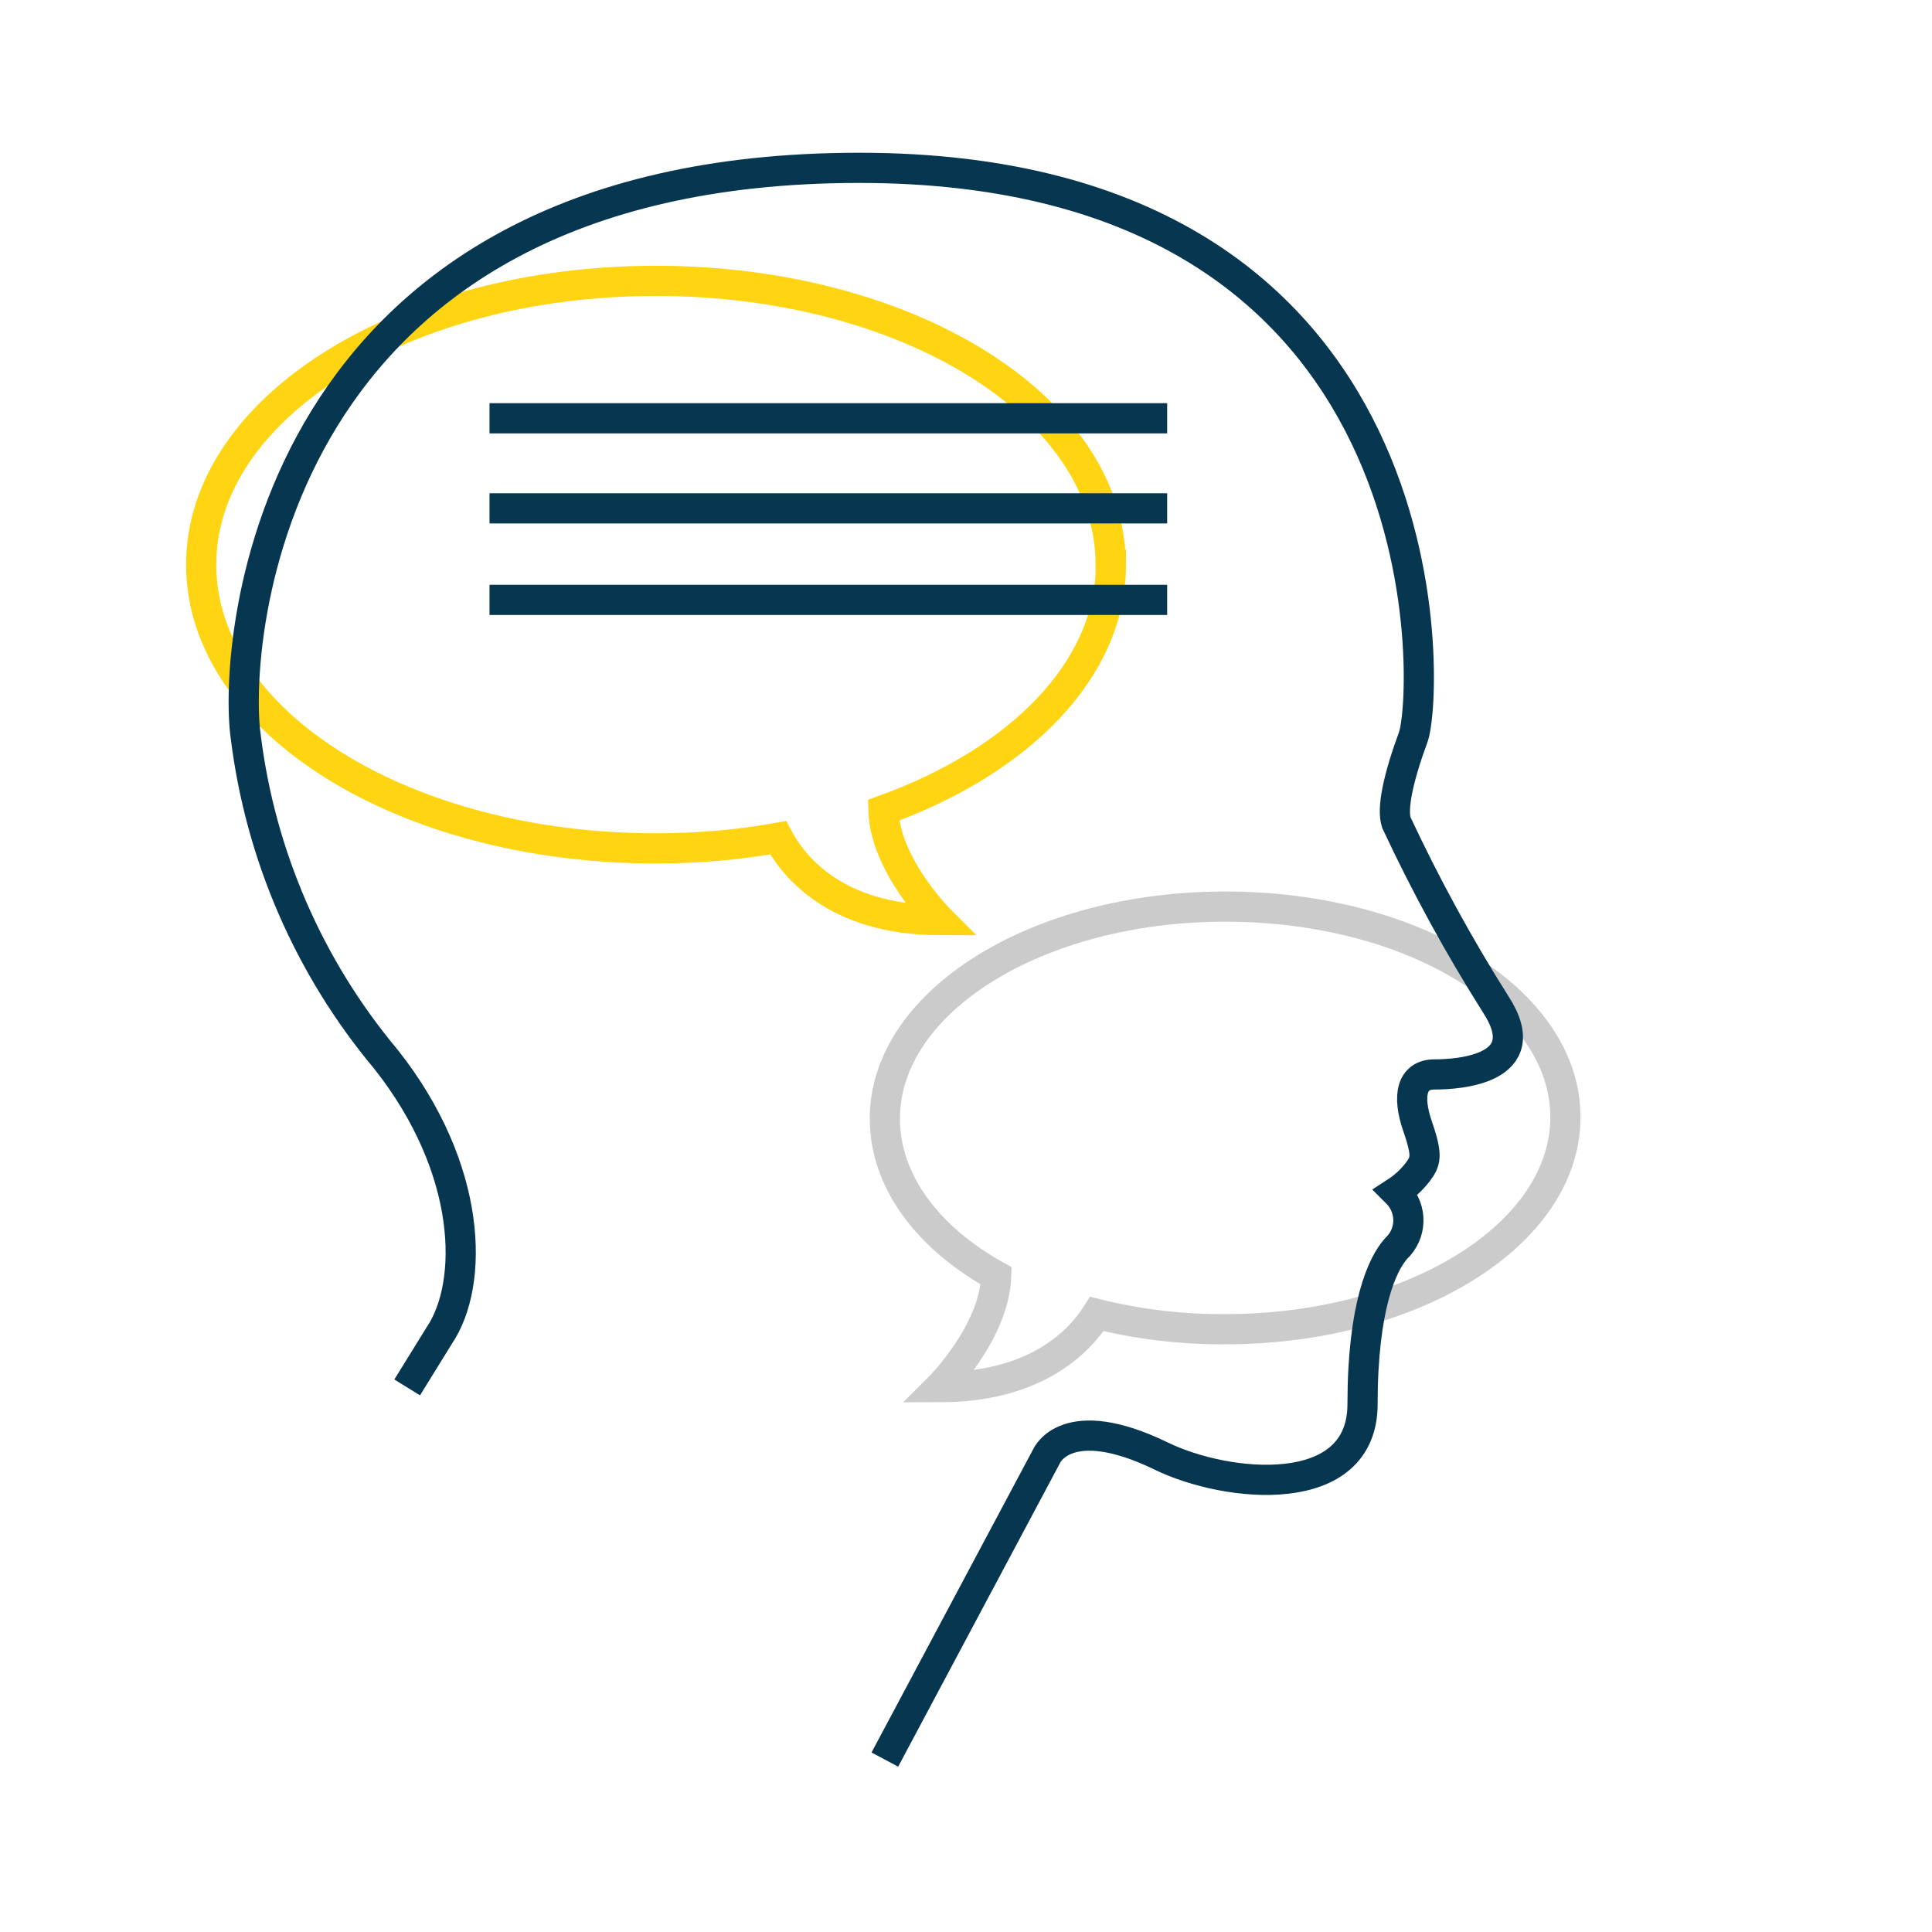
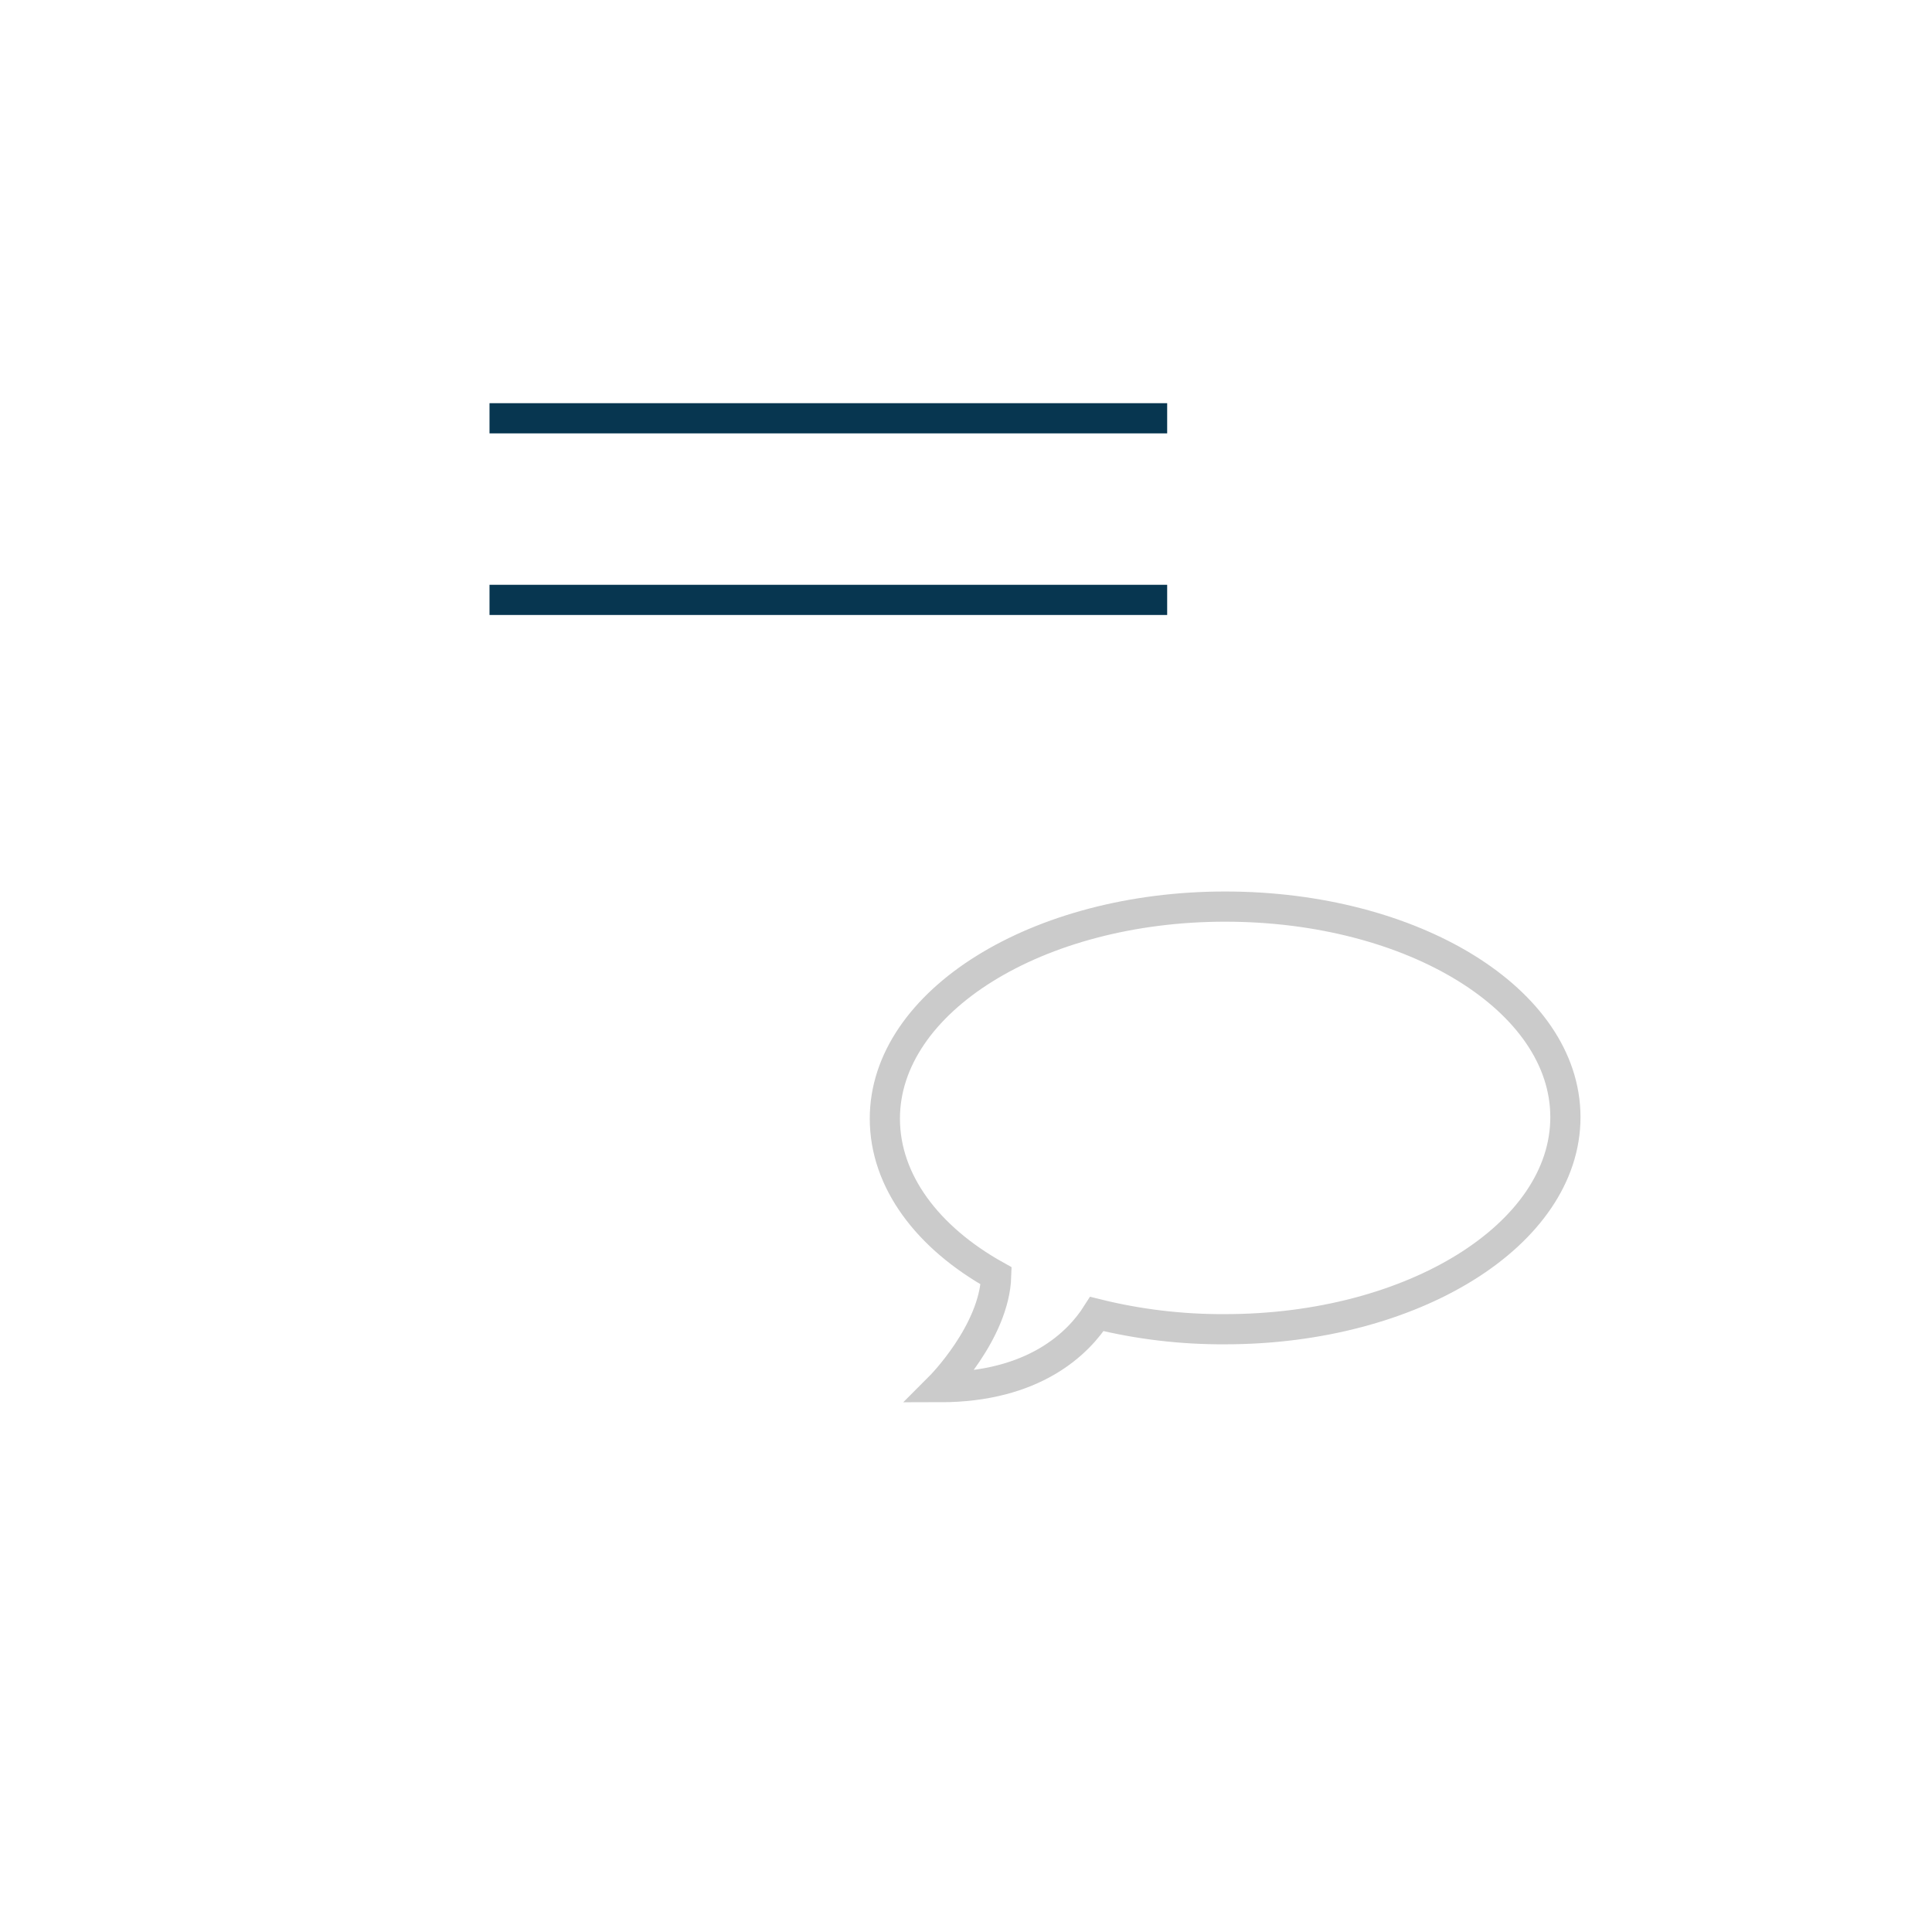
<svg xmlns="http://www.w3.org/2000/svg" id="Ebene_1" data-name="Ebene 1" viewBox="0 0 80 80">
  <defs>
    <style>
      .cls-1 {
        stroke: #cbcbcb;
      }

      .cls-1, .cls-2, .cls-3, .cls-4 {
        fill: none;
      }

      .cls-1, .cls-3, .cls-4 {
        stroke-width: 1.25px;
      }

      .cls-3 {
        stroke: #ffd513;
      }

      .cls-4 {
        stroke: #073650;
      }

      .cls-5 {
        clip-path: url(#clippath);
      }
    </style>
    <clipPath id="clippath">
      <rect class="cls-2" x="7.51" y="6.07" width="58.2" height="67.17" />
    </clipPath>
  </defs>
  <g id="Gruppe_20852" data-name="Gruppe 20852">
    <g class="cls-5">
      <g id="Gruppe_21084" data-name="Gruppe 21084">
        <g id="Gruppe_20851" data-name="Gruppe 20851">
-           <path id="Pfad_2968" data-name="Pfad 2968" class="cls-3" d="M45.99,23.38c0-6.51-8.4-11.75-18.83-11.75s-18.83,5.24-18.83,11.75,8.4,11.75,18.83,11.75c1.7,0,3.39-.14,5.06-.44.57,1.07,2.28,3.41,6.7,3.41,0,0-2.28-2.28-2.34-4.55,5.62-2.02,9.42-5.81,9.42-10.17h0Z" />
-           <path id="Pfad_2969" data-name="Pfad 2969" class="cls-1" d="M50.73,37.54c-7.77,0-14.09,3.92-14.09,8.78,0,2.59,1.77,4.93,4.61,6.51-.07,2.34-2.34,4.61-2.34,4.61,3.92,0,5.75-1.83,6.51-3.03,1.74.43,3.52.64,5.31.63,7.77,0,14.09-3.92,14.09-8.78s-6.32-8.72-14.09-8.72Z" />
-           <path id="Pfad_2970" data-name="Pfad 2970" class="cls-4" d="M36.64,72.86l6.7-12.57s.82-1.9,4.74,0c2.72,1.33,8.34,1.9,8.34-2.15s.82-5.81,1.39-6.44c.65-.61.68-1.62.07-2.27,0,0,0,0,0,0h0l-.07-.07c.34-.22.64-.5.89-.82.32-.44.44-.63,0-1.9s-.25-2.15.7-2.15,4.3-.19,2.53-2.91c-1.53-2.42-2.9-4.93-4.11-7.52-.19-.57.07-1.83.7-3.54s1.7-23.57-22.94-23.57S9.66,26.73,10.17,30.46c.6,4.93,2.62,9.59,5.81,13.4,3.6,4.55,3.66,9.29,2.21,11.44l-1.33,2.15" />
+           <path id="Pfad_2969" data-name="Pfad 2969" class="cls-1" d="M50.73,37.54c-7.77,0-14.09,3.92-14.09,8.78,0,2.59,1.77,4.93,4.61,6.51-.07,2.34-2.34,4.61-2.34,4.61,3.92,0,5.75-1.83,6.51-3.03,1.74.43,3.52.64,5.31.63,7.77,0,14.09-3.92,14.09-8.78s-6.32-8.72-14.09-8.72" />
          <line id="Linie_192" data-name="Linie 192" class="cls-4" x1="20.27" y1="17.32" x2="48.33" y2="17.32" />
-           <line id="Linie_193" data-name="Linie 193" class="cls-4" x1="20.27" y1="21.05" x2="48.33" y2="21.05" />
          <line id="Linie_194" data-name="Linie 194" class="cls-4" x1="20.27" y1="24.84" x2="48.33" y2="24.84" />
        </g>
      </g>
    </g>
  </g>
</svg>